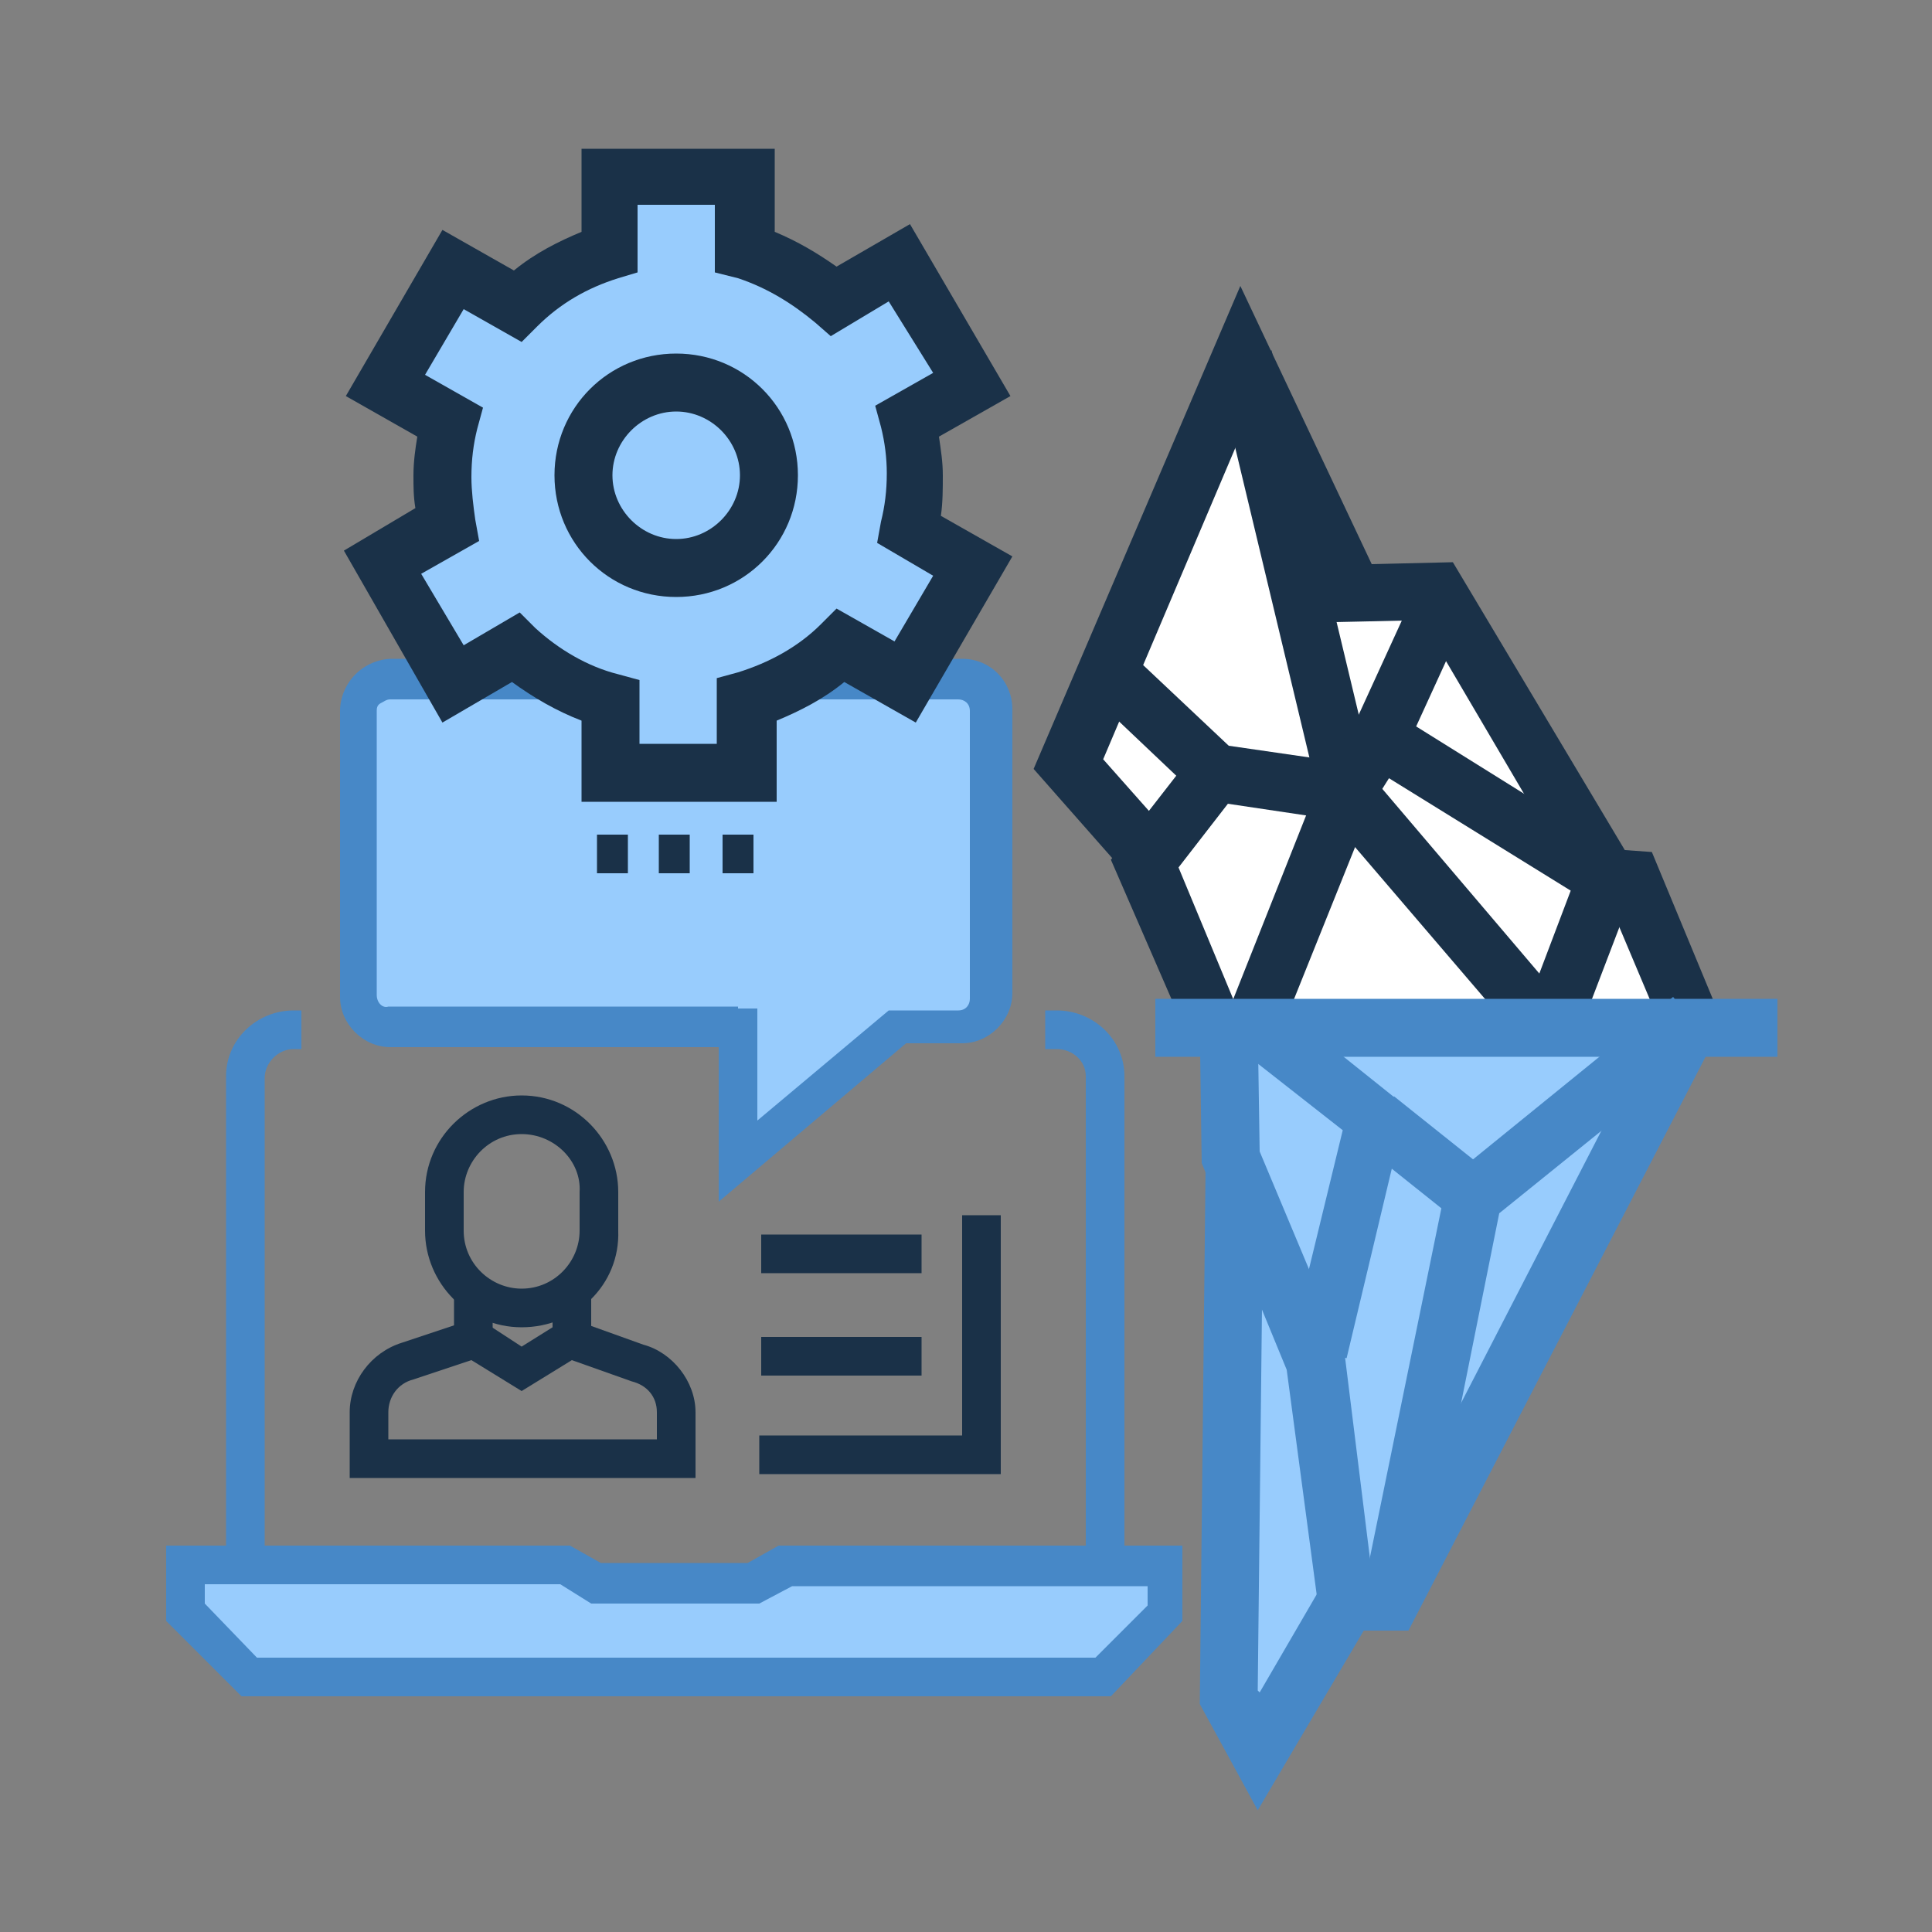
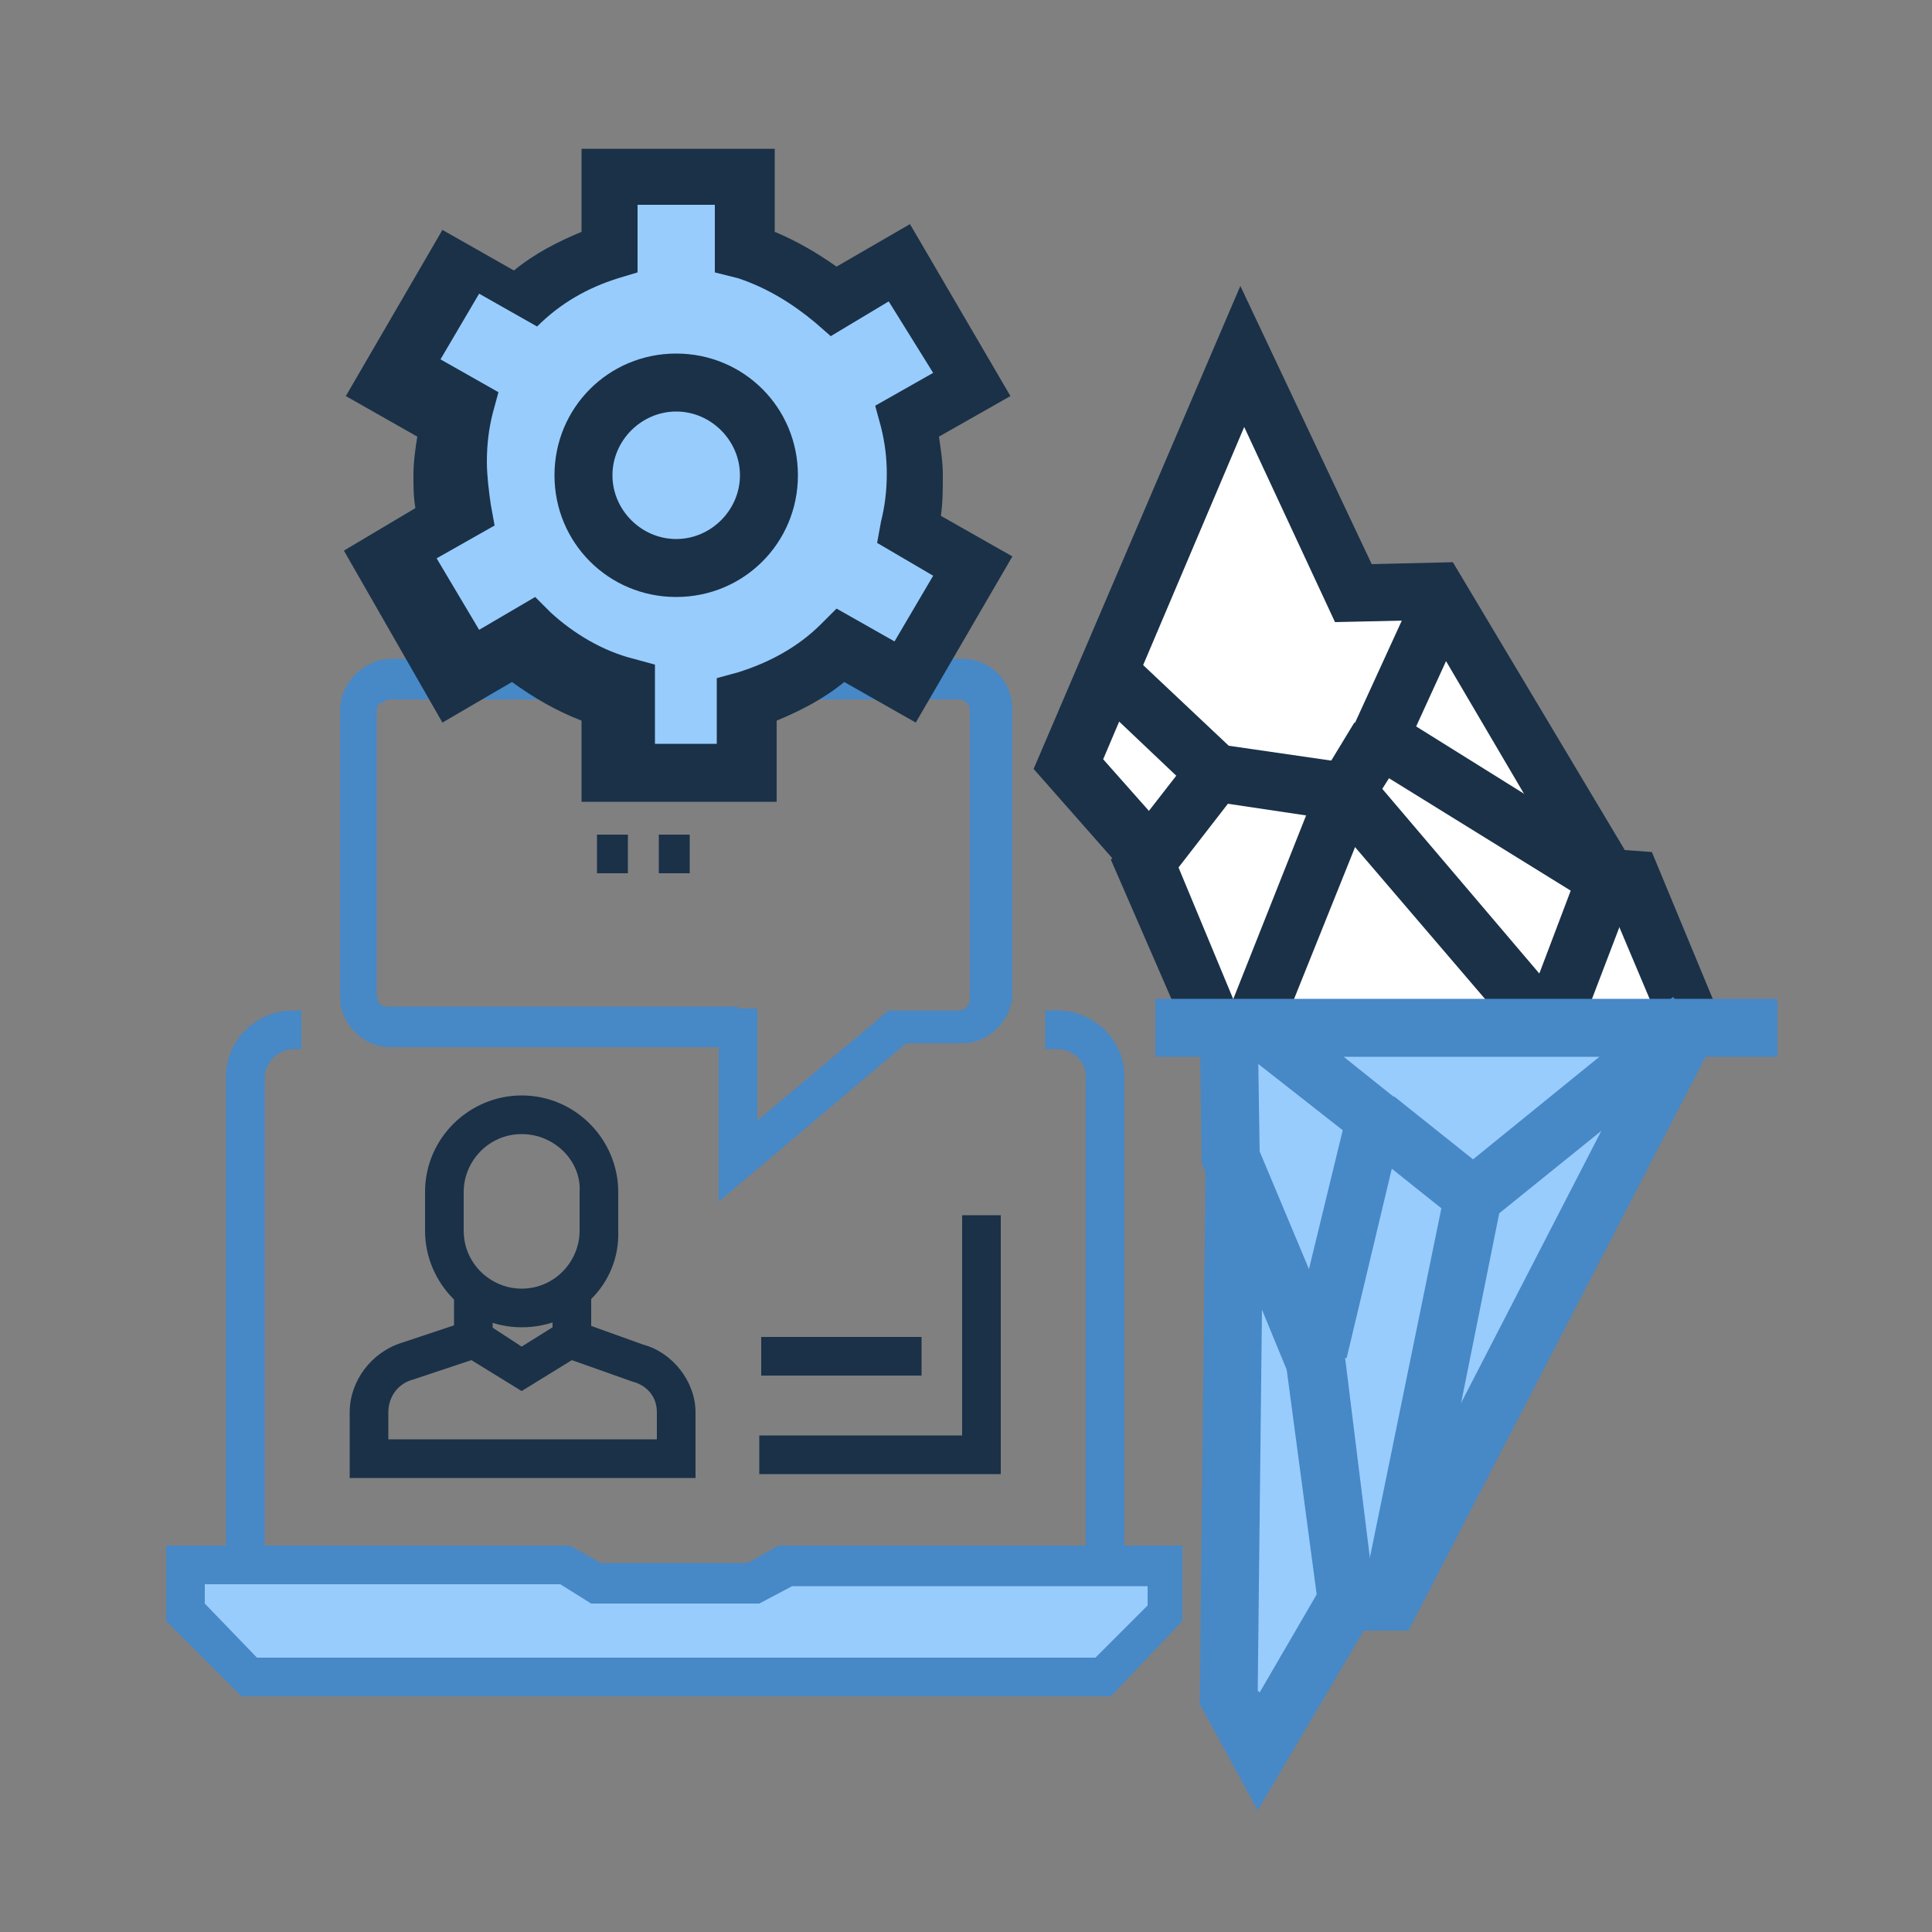
<svg xmlns="http://www.w3.org/2000/svg" version="1.1" id="bc77dd70-4bc0-4bb6-9ec6-6915a9411513" x="0px" y="0px" viewBox="0 0 100 100" style="enable-background:new 0 0 100 100;" xml:space="preserve">
  <rect x="0" y="0" width="100" height="100" fill="#808080" stroke="none" />
  <style type="text/css">
	.st0{fill:#FFFFFF;}
	.st1{fill:#98CCFD;}
	.st2{fill:#1A3148;}
	.st3{fill:#4788C7;}
</style>
  <title>builtIn-support-darknet</title>
  <polyline class="st0" points="62.3,53.3 58.7,44.7 55.9,41 56.8,34.8 63.7,18.5 69.5,30.7 73.8,30.6 82.6,45.5 83.9,45.6 86.9,52.8   " />
  <polyline class="st1" points="87.9,52.8 87.7,53.3 72.4,82.9 70.1,82.9 65.5,90.6 63.3,86.6 63.3,60.6 63.2,53.3 " />
  <g>
    <g>
      <g>
        <g>
          <polygon class="st2" points="79,54.2 68.9,42.4 62.2,41.4 56.4,35.9 58.4,33.7 63.6,38.6 70.5,39.6 81.3,52.3     " />
        </g>
        <g>
          <polygon class="st2" points="86.1,53.4 83.4,47 82.3,46.9 73.6,32.1 69.1,32.2 64.4,22.1 57.1,39.3 61,43.7 58.7,45.7       53.5,39.8 64.2,14.8 71,29.2 75.2,29.1 84.1,44 85.5,44.1 88.9,52.3     " />
        </g>
        <g>
-           <rect x="65.5" y="18.2" transform="matrix(0.973 -0.233 0.233 0.973 -5.077 16.386)" class="st2" width="3" height="23.1" />
-         </g>
+           </g>
        <g>
          <polygon class="st2" points="81.6,53.8 78.8,52.7 81.3,46.1 69.5,38.8 73.3,30.5 76,31.7 73.3,37.6 85,44.9     " />
        </g>
        <g>
          <polygon class="st2" points="61.5,53.7 57.5,44.5 61.7,39.1 64.1,40.9 61,44.9 64.2,52.6     " />
        </g>
        <g>
          <polygon class="st2" points="66.3,53.4 63.6,52.3 68.4,40.2 70.1,37.4 72.7,39 71,41.7     " />
        </g>
        <g>
          <g>
            <polygon class="st3" points="72.9,84.4 68.4,84.4 66.6,70.9 62.2,60.2 62.1,53.2 65.1,53.1 65.2,59.6 69.6,70.1 71,81.4        71.1,81.4 86.2,52.1 88.9,53.5      " />
          </g>
          <g>
            <polygon class="st3" points="73.5,83.2 70.5,82.6 74.9,61.1 86.6,51.6 88.5,54 77.6,62.8      " />
          </g>
          <g>
            <polygon class="st3" points="65.1,93.7 62.1,88.2 62.4,60.5 65.4,60.5 65.1,87.5 65.2,87.6 68.4,82.1 71,83.7      " />
          </g>
          <g>
            <polygon class="st3" points="69.7,70.3 66.8,69.6 69.5,58.5 64.4,54.5 66.3,52.1 72.8,57.3      " />
          </g>
          <g>
            <rect x="72.2" y="56.7" transform="matrix(0.624 -0.782 0.782 0.624 -19.108 80.172)" class="st3" width="3" height="6.5" />
          </g>
        </g>
      </g>
      <g>
        <rect x="59.8" y="51.7" class="st3" width="32.2" height="3" />
      </g>
    </g>
    <g>
      <g>
        <g>
          <polygon class="st1" points="57.1,86.8 12.9,86.8 9.6,83.5 9.6,81 29.2,81 30.9,82 39,82 40.7,81 60.3,81 60.3,83.5     " />
          <path class="st3" d="M57.5,87.8h-45l-3.9-3.9V80h20.9l1.6,0.9h7.6l1.6-0.9h20.9v3.9L57.5,87.8z M13.3,85.8h43.4l2.7-2.7v-1H41      L39.3,83h-8.7L29,82H10.6v1L13.3,85.8z" />
        </g>
        <g>
          <path class="st3" d="M13.7,81h-2V55.7c0-1.9,1.6-3.4,3.5-3.4h0.4v2h-0.4c-0.8,0-1.5,0.7-1.5,1.5V81z" />
        </g>
        <g>
          <path class="st3" d="M58.2,81h-2V55.7c0-0.8-0.7-1.4-1.5-1.4h-0.6v-2h0.6c1.9,0,3.5,1.5,3.5,3.4V81z" />
        </g>
      </g>
      <g>
        <path class="st2" d="M36,76.5H18.1v-3.4c0-1.6,1.1-3.1,2.7-3.6l3.9-1.3l2.3,1.5l2.4-1.5l3.9,1.4c1.5,0.4,2.7,1.9,2.7,3.5V76.5z      M20.1,74.5H34v-1.4c0-0.8-0.5-1.4-1.3-1.6l-3.1-1.1L27,72l-2.6-1.6l-3,1c-0.8,0.2-1.3,0.9-1.3,1.7V74.5z" />
      </g>
      <g>
        <path class="st2" d="M27,68.7c-2.8,0-5-2.3-5-5v-2c0-2.8,2.3-5,5-5c2.8,0,5,2.3,5,5v2C32.1,66.5,29.8,68.7,27,68.7z M27,58.7     c-1.7,0-3,1.4-3,3v2c0,1.7,1.4,3,3,3c1.7,0,3-1.4,3-3v-2C30.1,60.1,28.7,58.7,27,58.7z" />
      </g>
      <g>
        <rect x="23.5" y="67" class="st2" width="2" height="2.5" />
      </g>
      <g>
        <rect x="28.6" y="67" class="st2" width="2" height="2.5" />
      </g>
      <g>
        <g>
-           <path class="st1" d="M51.3,51.6c0,0.9-0.7,1.6-1.6,1.6c0,0,0,0,0,0h-3.3l-8.2,6.9v-6.9h-18c-0.9,0-1.6-0.7-1.6-1.6c0,0,0,0,0,0      V36.8c0-0.9,0.7-1.6,1.6-1.6c0,0,0,0,0,0h29.5c0.9,0,1.6,0.7,1.6,1.6c0,0,0,0,0,0V51.6z" />
          <path class="st3" d="M37.2,62.2v-8h-17c0,0,0,0,0,0c-1.4,0-2.6-1.2-2.6-2.6V36.8c0-0.7,0.3-1.4,0.8-1.9c0.5-0.5,1.2-0.8,1.9-0.8      h29.5c1.5,0,2.6,1.2,2.6,2.6v14.7c0,1.4-1.2,2.6-2.6,2.6h-2.9L37.2,62.2z M38.2,52.2h1V58l6.8-5.7h3.6c0.4,0,0.6-0.3,0.6-0.6      V36.8c0-0.4-0.3-0.6-0.6-0.6H20.2c-0.2,0-0.3,0.1-0.5,0.2s-0.2,0.3-0.2,0.4v14.7c0,0.4,0.3,0.7,0.6,0.6H38.2z" />
        </g>
        <g>
          <rect x="34.1" y="43.2" class="st2" width="1.6" height="2" />
        </g>
        <g>
-           <rect x="37.4" y="43.2" class="st2" width="1.6" height="2" />
-         </g>
+           </g>
        <g>
          <rect x="30.9" y="43.2" class="st2" width="1.6" height="2" />
        </g>
      </g>
      <g>
        <polygon class="st2" points="51.8,76.3 39.3,76.3 39.3,74.3 49.8,74.3 49.8,62.9 51.8,62.9    " />
      </g>
      <g>
-         <rect x="39.4" y="63.9" class="st2" width="8.3" height="2" />
-       </g>
+         </g>
      <g>
        <rect x="39.4" y="69.2" class="st2" width="8.3" height="2" />
      </g>
    </g>
  </g>
  <g>
    <g>
      <path class="st1" d="M47.2,24.6c0-0.9-0.1-1.9-0.3-2.8l3.3-1.9l-3.7-6.3l-3.4,2c-1.3-1.2-2.9-2.1-4.6-2.6V9.2h-7V13    c-1.8,0.5-3.5,1.5-4.8,2.8l-3.3-1.9l-3.5,6l3.3,1.9c-0.2,0.9-0.3,1.9-0.3,2.8c0,0.8,0.1,1.7,0.2,2.5L19.8,29l3.6,6.3l3.2-1.8    c1.4,1.3,3.1,2.3,4.9,2.8V40h7v-3.8c1.8-0.5,3.5-1.5,4.9-2.8l3.3,1.9l3.5-6l-3.3-1.9C47.1,26.5,47.2,25.6,47.2,24.6z" />
      <g>
-         <path class="st2" d="M40.1,41.5h-10v-4.2c-1.3-0.5-2.5-1.2-3.6-2l-3.6,2.1l-5.1-8.9l3.7-2.2c-0.1-0.6-0.1-1.1-0.1-1.7     c0-0.7,0.1-1.4,0.2-2l-3.7-2.1l5-8.6l3.7,2.1c1.1-0.9,2.3-1.5,3.5-2V7.7h10v4.3c1.2,0.5,2.2,1.1,3.2,1.8l3.8-2.2l5.2,8.9     l-3.7,2.1c0.1,0.7,0.2,1.3,0.2,2c0,0.7,0,1.4-0.1,2.1l3.7,2.1l-5,8.6l-3.7-2.1c-1.1,0.9-2.3,1.5-3.5,2V41.5z M33.1,38.5h4v-3.4     l1.1-0.3c1.6-0.5,3.1-1.3,4.3-2.5l0.8-0.8l3,1.7l2-3.4l-2.9-1.7l0.2-1.1c0.2-0.8,0.3-1.6,0.3-2.5v0c0-0.8-0.1-1.6-0.3-2.4     l-0.3-1.1l3-1.7L46,15.6l-3,1.8l-0.8-0.7c-1.2-1-2.5-1.8-4-2.3L37,14.1v-3.5h-4v3.5L32,14.4c-1.6,0.5-3,1.3-4.2,2.5l-0.8,0.8     l-3-1.7l-2,3.4l3,1.7l-0.3,1.1c-0.2,0.8-0.3,1.6-0.3,2.5c0,0.7,0.1,1.5,0.2,2.2l0.2,1.1l-3,1.7l2.2,3.7l2.9-1.7l0.8,0.8     c1.2,1.1,2.7,2,4.3,2.4l1.1,0.3V38.5z" />
+         <path class="st2" d="M40.1,41.5h-10v-4.2c-1.3-0.5-2.5-1.2-3.6-2l-3.6,2.1l-5.1-8.9l3.7-2.2c-0.1-0.6-0.1-1.1-0.1-1.7     c0-0.7,0.1-1.4,0.2-2l-3.7-2.1l5-8.6l3.7,2.1c1.1-0.9,2.3-1.5,3.5-2V7.7h10v4.3c1.2,0.5,2.2,1.1,3.2,1.8l3.8-2.2l5.2,8.9     l-3.7,2.1c0.1,0.7,0.2,1.3,0.2,2c0,0.7,0,1.4-0.1,2.1l3.7,2.1l-5,8.6l-3.7-2.1c-1.1,0.9-2.3,1.5-3.5,2V41.5z M33.1,38.5h4v-3.4     l1.1-0.3c1.6-0.5,3.1-1.3,4.3-2.5l0.8-0.8l3,1.7l2-3.4l-2.9-1.7l0.2-1.1c0.2-0.8,0.3-1.6,0.3-2.5v0c0-0.8-0.1-1.6-0.3-2.4     l-0.3-1.1l3-1.7L46,15.6l-3,1.8l-0.8-0.7c-1.2-1-2.5-1.8-4-2.3L37,14.1v-3.5h-4v3.5L32,14.4c-1.6,0.5-3,1.3-4.2,2.5l-3-1.7l-2,3.4l3,1.7l-0.3,1.1c-0.2,0.8-0.3,1.6-0.3,2.5c0,0.7,0.1,1.5,0.2,2.2l0.2,1.1l-3,1.7l2.2,3.7l2.9-1.7l0.8,0.8     c1.2,1.1,2.7,2,4.3,2.4l1.1,0.3V38.5z" />
      </g>
    </g>
    <g>
      <path class="st2" d="M35,30.9c-3.5,0-6.3-2.8-6.3-6.3s2.8-6.3,6.3-6.3s6.3,2.8,6.3,6.3S38.5,30.9,35,30.9z M35,21.3    c-1.8,0-3.3,1.5-3.3,3.3s1.5,3.3,3.3,3.3s3.3-1.5,3.3-3.3S36.8,21.3,35,21.3z" />
    </g>
  </g>
</svg>